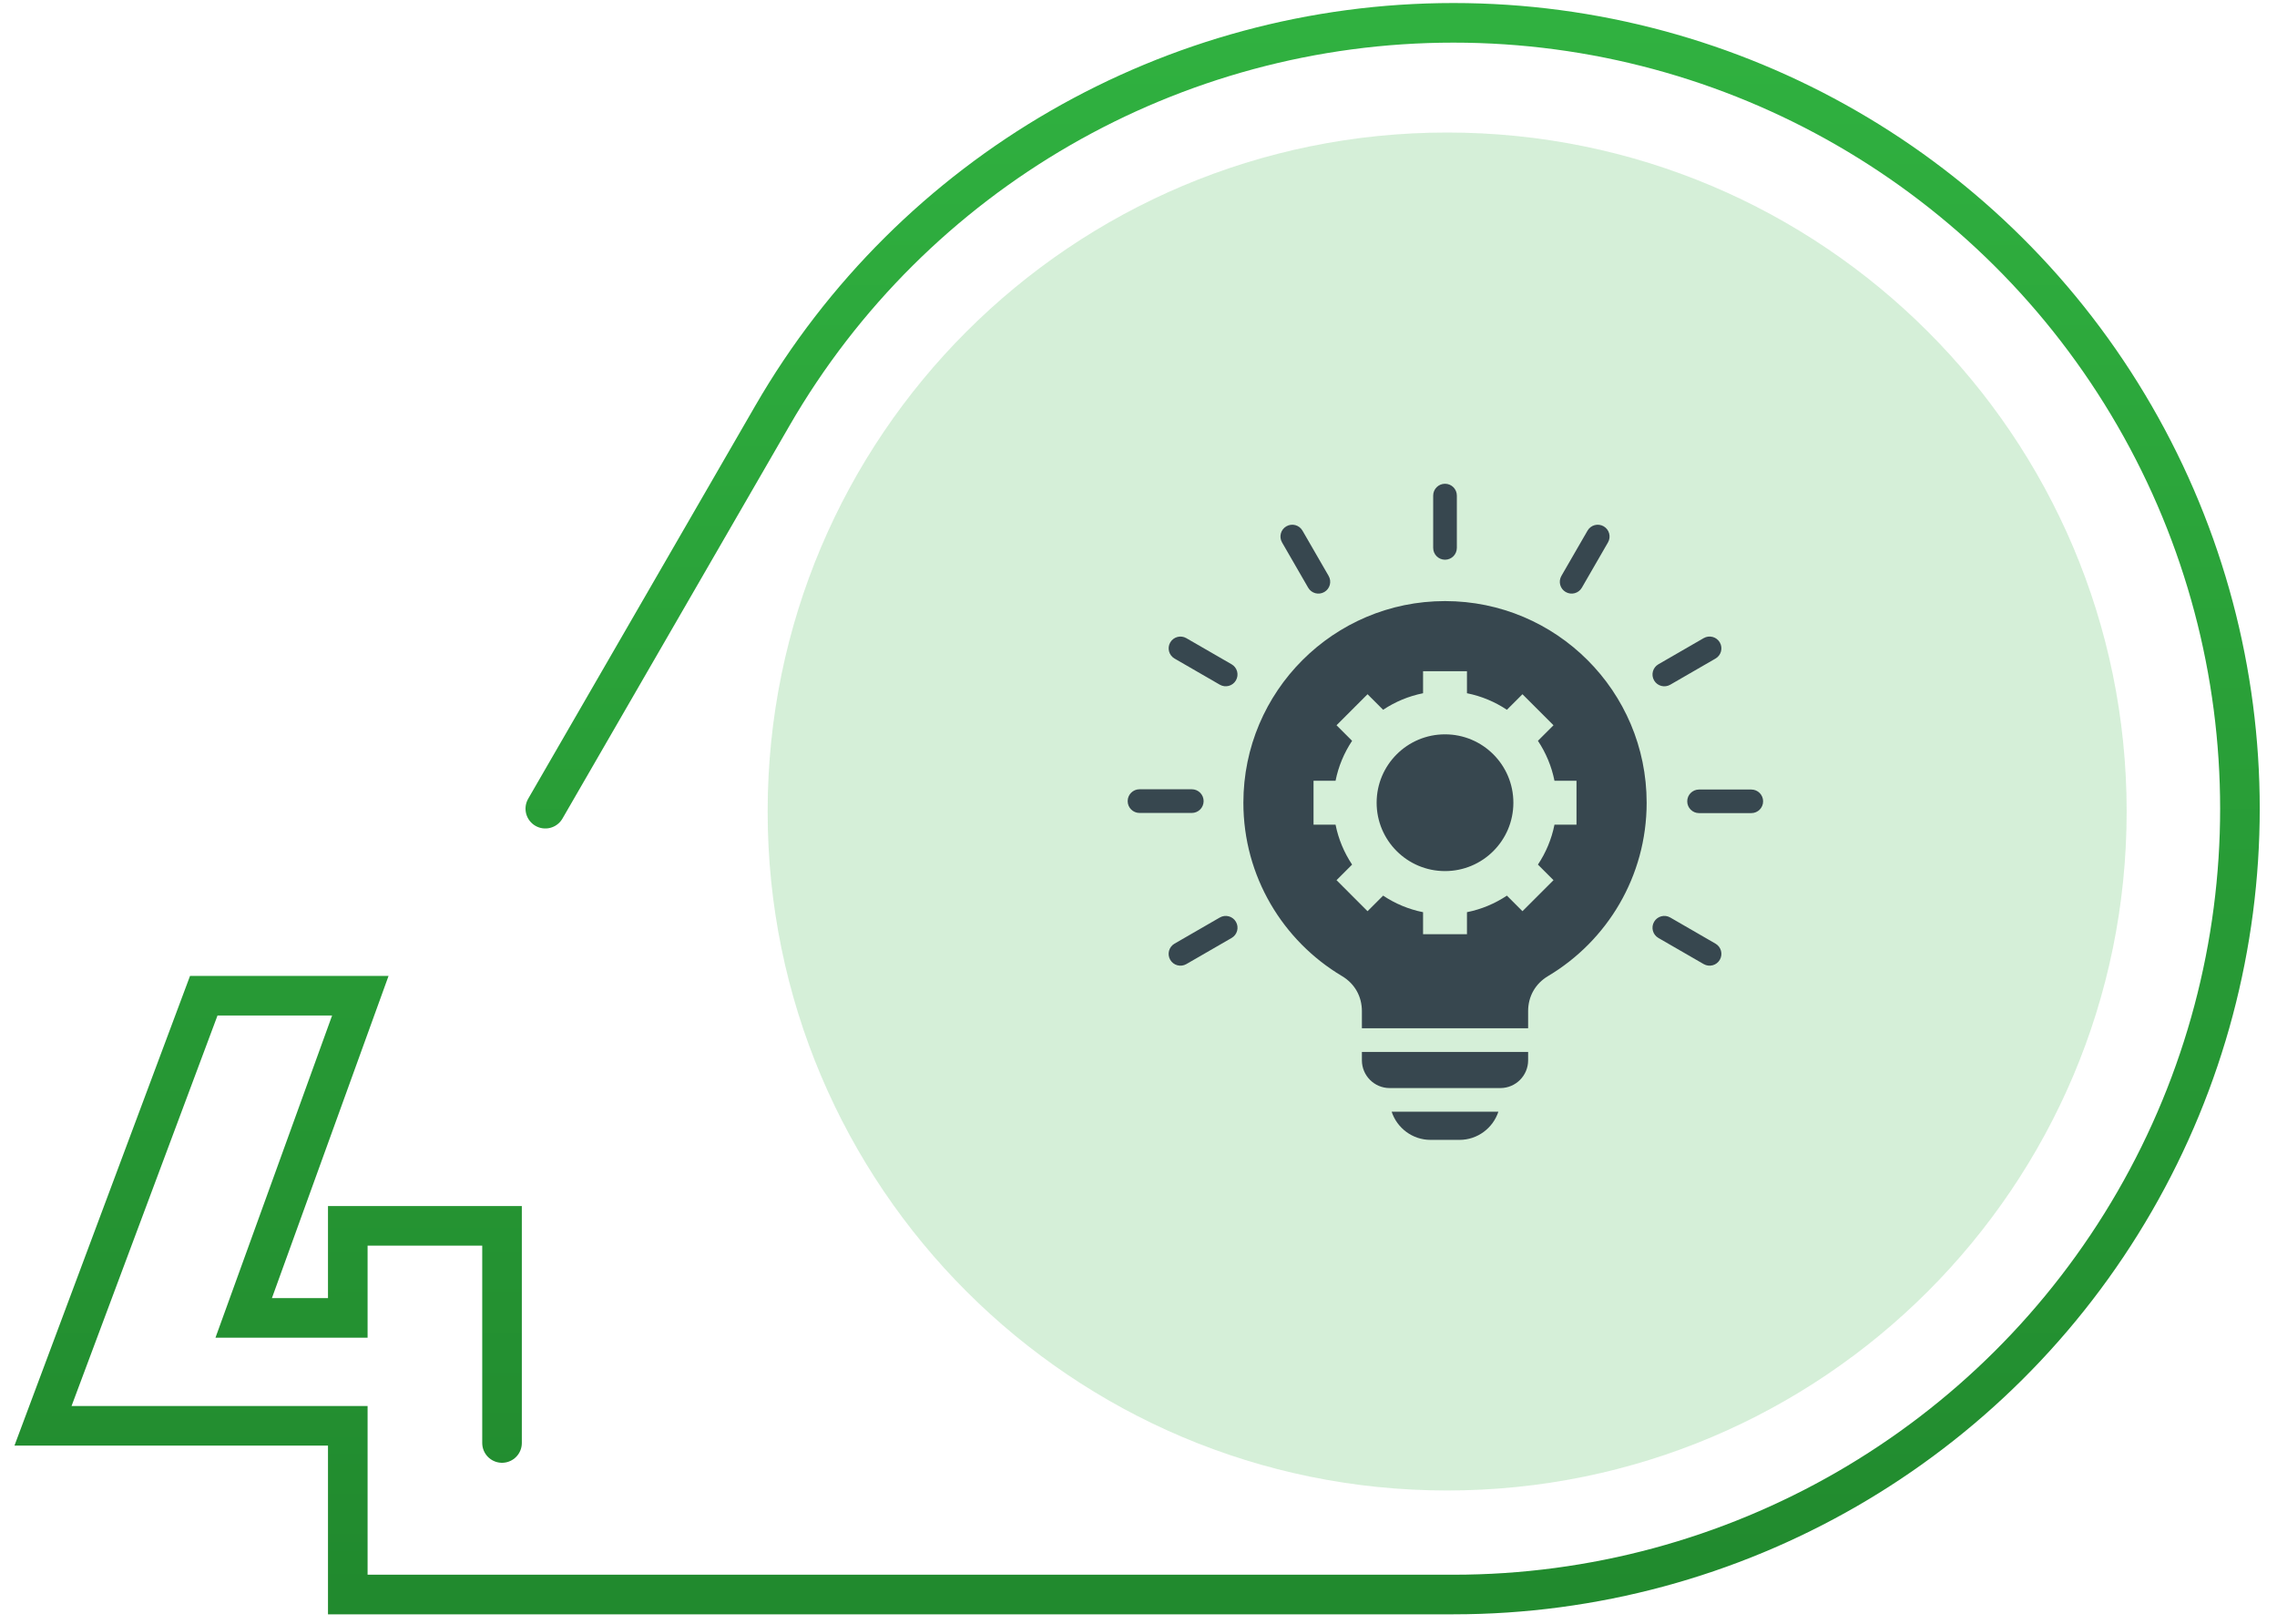
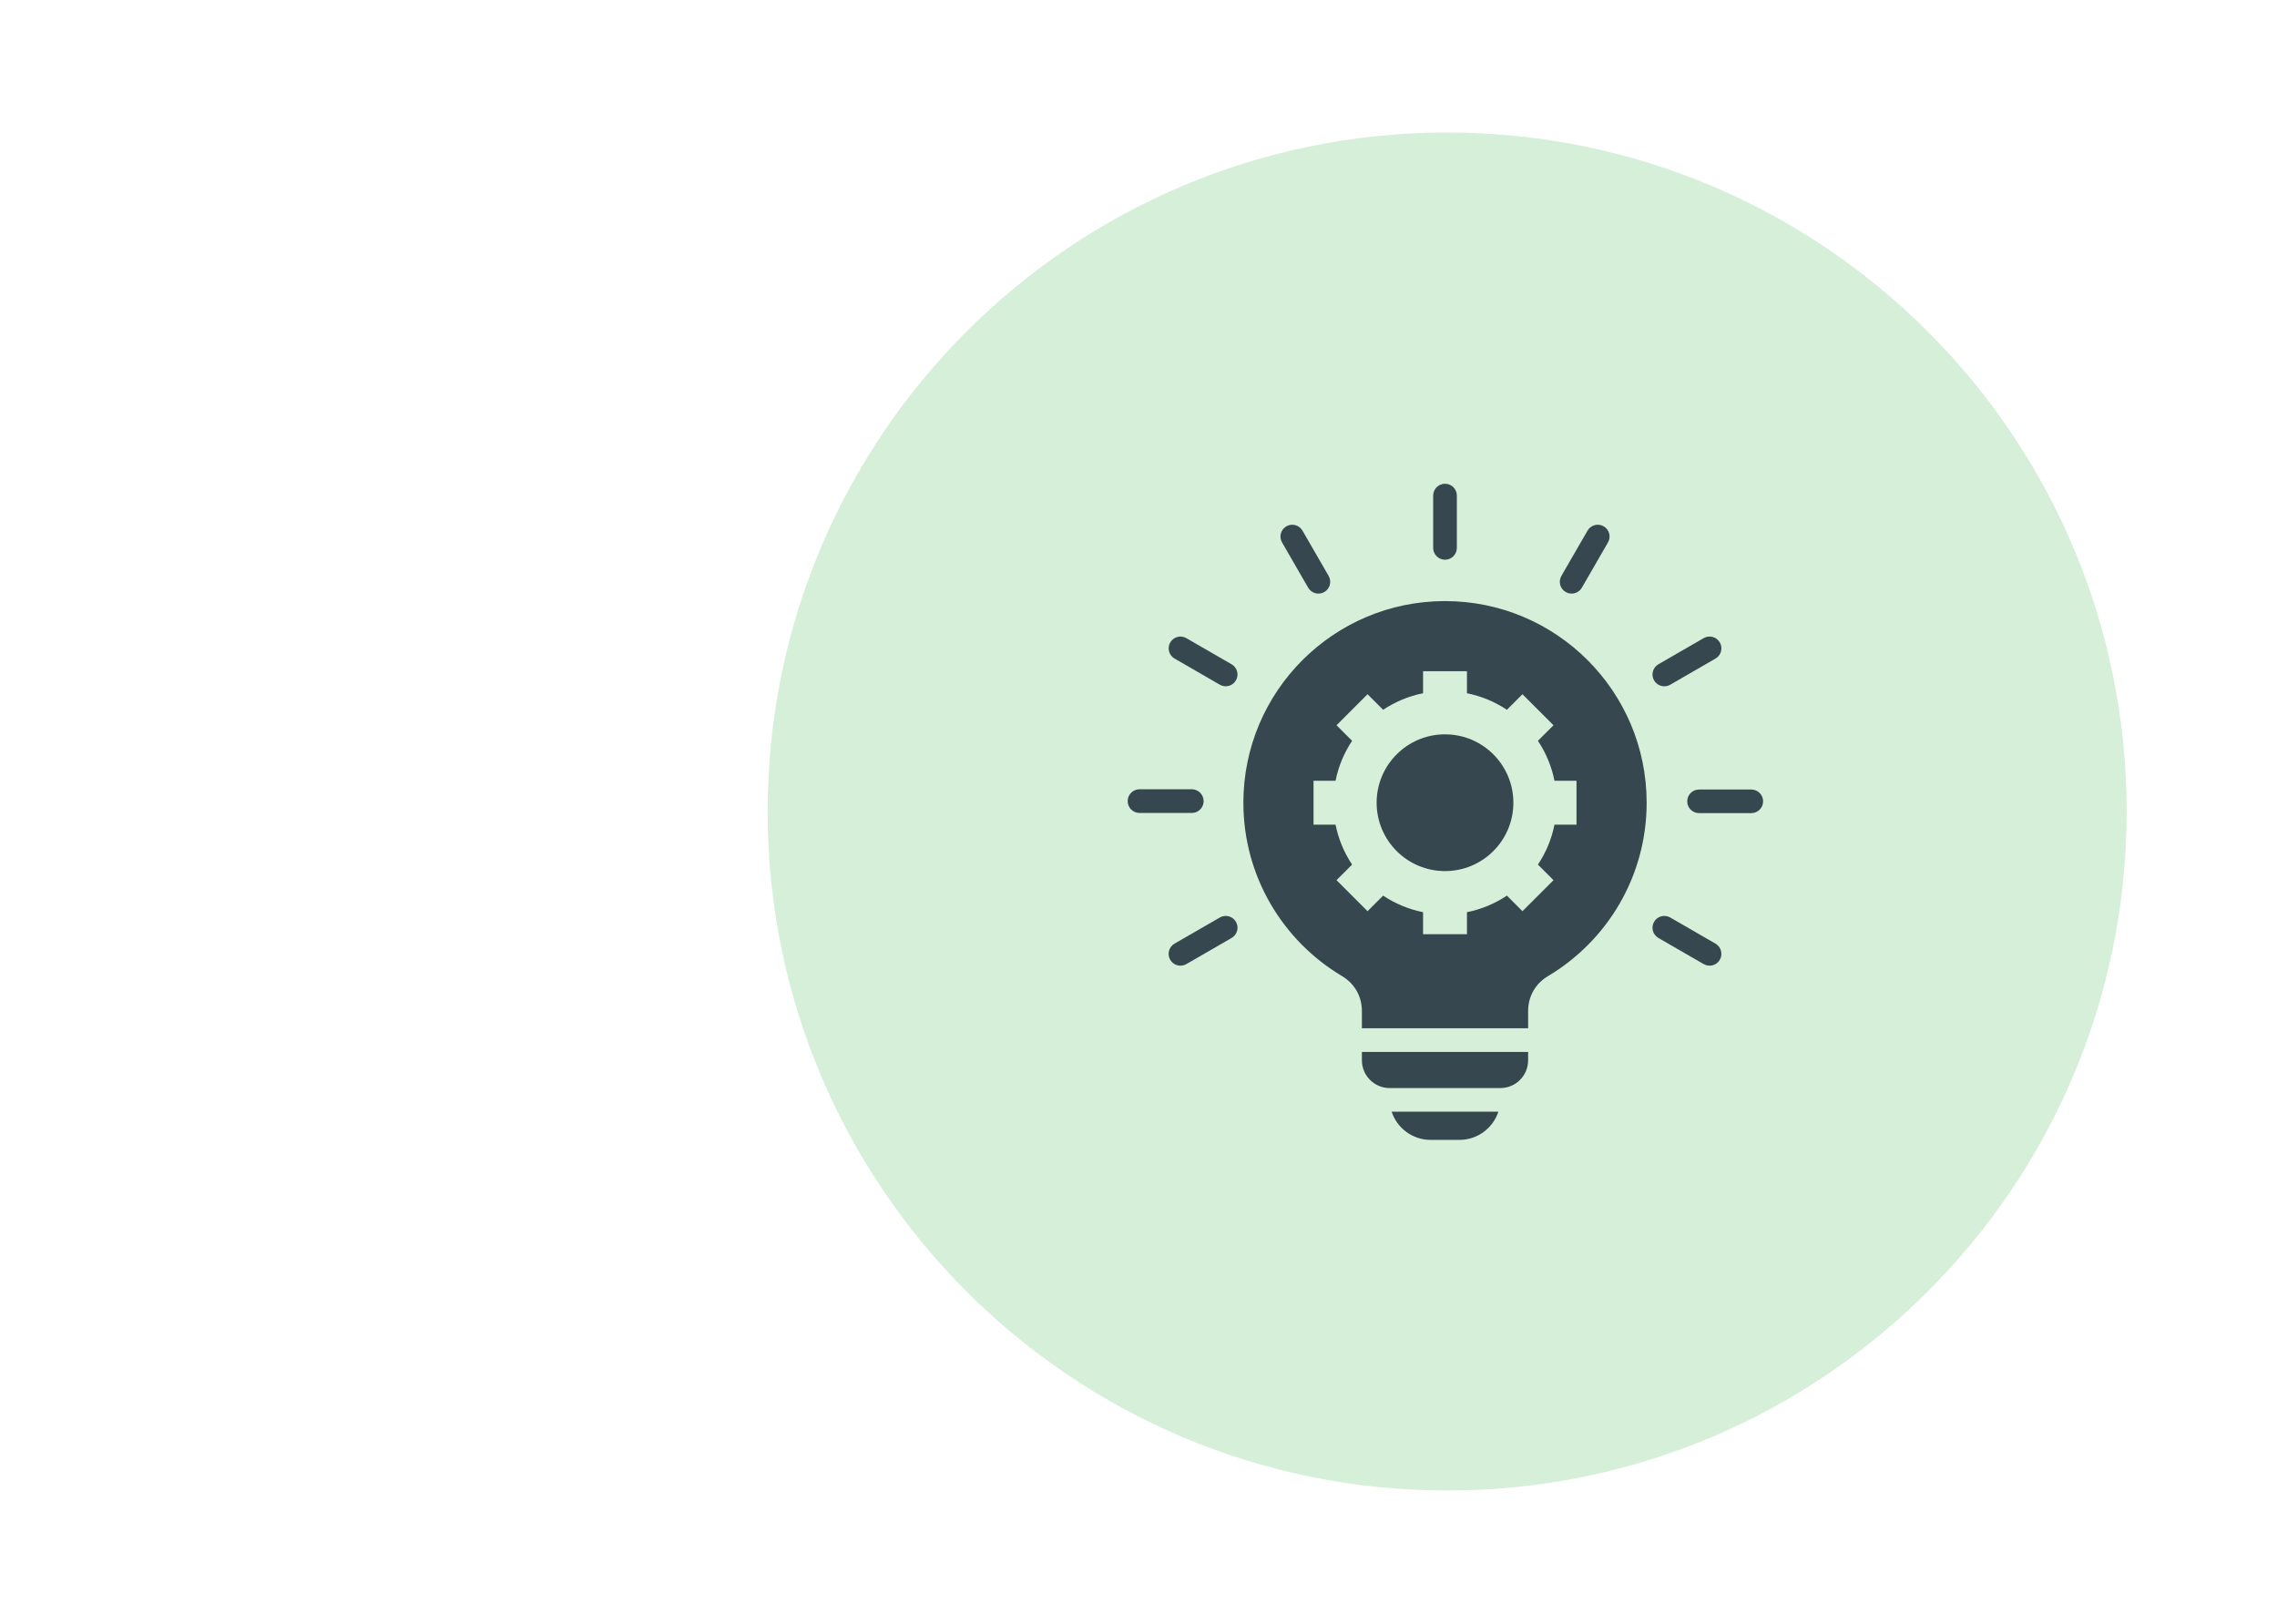
<svg xmlns="http://www.w3.org/2000/svg" width="115" height="82" viewBox="0 0 115 82" fill="none">
  <path d="M73.088 75.275C92.042 75.275 107.407 59.922 107.407 40.984C107.407 22.046 92.042 6.693 73.088 6.693C54.135 6.693 38.77 22.046 38.77 40.984C38.77 59.922 54.135 75.275 73.088 75.275Z" fill="#30B140" fill-opacity="0.2" />
-   <path d="M25.355 72.876V61.911H17.565V66.558H12.308L18.199 50.286H10.292L2.172 72.008H17.565V80.529L73.407 80.529C87.598 80.529 100.711 72.965 107.806 60.685C114.902 48.405 114.902 33.276 107.806 20.997C100.711 8.717 87.598 1.153 73.407 1.153H73.407C59.216 1.153 46.103 8.717 39.008 20.997L27.541 40.841" stroke="url(#paint0_linear_486_63257)" stroke-width="2" stroke-miterlimit="10" stroke-linecap="round" />
  <g clip-path="url(#clip0_486_63257)">
    <path fill-rule="evenodd" clip-rule="evenodd" d="M72.981 30.357C78.605 30.357 83.164 34.916 83.164 40.54C83.164 44.262 81.167 47.518 78.186 49.294C77.543 49.677 77.178 50.32 77.178 51.068V51.931H68.783V51.068C68.783 50.32 68.418 49.677 67.775 49.294C64.794 47.518 62.797 44.262 62.797 40.54C62.797 34.916 67.356 30.357 72.981 30.357ZM75.675 56.146H70.286C70.557 56.97 71.336 57.568 72.248 57.568H73.713C74.625 57.568 75.403 56.97 75.675 56.146ZM79.891 29.682C79.726 29.967 79.361 30.064 79.076 29.899C78.791 29.735 78.694 29.37 78.859 29.085L80.179 26.798C80.344 26.513 80.709 26.416 80.994 26.581C81.279 26.746 81.376 27.11 81.211 27.395L79.891 29.682ZM67.102 29.085C67.267 29.37 67.17 29.734 66.885 29.899C66.6 30.064 66.235 29.967 66.07 29.682L64.75 27.395C64.585 27.11 64.682 26.746 64.967 26.581C65.252 26.416 65.617 26.513 65.781 26.798L67.102 29.085ZM73.578 27.67C73.578 28 73.311 28.268 72.981 28.268C72.65 28.268 72.383 28 72.383 27.67V25.029C72.383 24.699 72.65 24.432 72.981 24.432C73.311 24.432 73.578 24.699 73.578 25.029V27.67ZM83.757 47.37C83.472 47.205 83.375 46.84 83.54 46.555C83.705 46.27 84.07 46.172 84.355 46.337L86.642 47.658C86.927 47.823 87.024 48.188 86.859 48.473C86.694 48.758 86.329 48.855 86.044 48.69L83.757 47.37ZM85.81 41.065C85.481 41.065 85.214 40.799 85.214 40.47C85.214 40.141 85.481 39.874 85.81 39.874H88.451C88.779 39.874 89.046 40.141 89.046 40.47C89.046 40.799 88.779 41.065 88.451 41.065H85.81ZM84.355 34.581C84.07 34.746 83.705 34.648 83.54 34.363C83.375 34.078 83.472 33.714 83.757 33.549L86.044 32.228C86.329 32.063 86.694 32.16 86.859 32.445C87.024 32.73 86.927 33.095 86.642 33.26L84.355 34.581ZM61.606 46.338C61.891 46.173 62.256 46.27 62.421 46.555C62.586 46.84 62.489 47.205 62.204 47.37L59.917 48.69C59.632 48.855 59.267 48.758 59.102 48.473C58.937 48.188 59.034 47.823 59.319 47.658L61.606 46.338ZM60.192 39.861C60.522 39.861 60.789 40.129 60.789 40.459C60.789 40.789 60.522 41.057 60.192 41.057H57.551C57.221 41.057 56.953 40.789 56.953 40.459C56.953 40.129 57.221 39.861 57.551 39.861H60.192ZM62.202 33.549C62.487 33.712 62.585 34.076 62.421 34.361C62.257 34.646 61.894 34.744 61.609 34.581L59.322 33.26C59.037 33.096 58.938 32.733 59.102 32.448C59.266 32.163 59.63 32.065 59.914 32.228L62.202 33.549ZM72.98 37.087C71.073 37.087 69.527 38.633 69.527 40.54C69.527 42.447 71.073 43.993 72.98 43.993C74.888 43.993 76.433 42.447 76.433 40.54C76.433 38.633 74.888 37.087 72.98 37.087ZM77.178 53.126V53.551C77.178 54.322 76.549 54.951 75.778 54.951H70.183C69.412 54.951 68.783 54.322 68.783 53.551V53.126H77.178ZM71.872 33.899V35.011C71.138 35.158 70.456 35.446 69.855 35.847L69.068 35.061L67.501 36.628L68.288 37.414C67.887 38.016 67.598 38.698 67.452 39.432H66.34V41.648H67.452C67.598 42.382 67.887 43.064 68.288 43.665L67.501 44.452L69.068 46.019L69.855 45.232C70.456 45.634 71.138 45.922 71.872 46.069V47.181H74.089V46.069C74.822 45.922 75.505 45.634 76.106 45.232L76.892 46.019L78.46 44.452L77.673 43.665C78.074 43.064 78.363 42.382 78.509 41.648H79.621V39.432H78.509C78.363 38.698 78.074 38.016 77.673 37.414L78.46 36.628L76.892 35.061L76.106 35.847C75.505 35.446 74.822 35.157 74.089 35.011V33.899H71.872Z" fill="#37474F" />
  </g>
  <defs>
    <linearGradient id="paint0_linear_486_63257" x1="57.65" y1="1.153" x2="57.65" y2="80.529" gradientUnits="userSpaceOnUse">
      <stop stop-color="#30B140" />
      <stop offset="1" stop-color="#218A2E" />
    </linearGradient>
    <clipPath id="clip0_486_63257">
      <rect width="34" height="34" fill="white" transform="translate(56 24)" />
    </clipPath>
  </defs>
</svg>